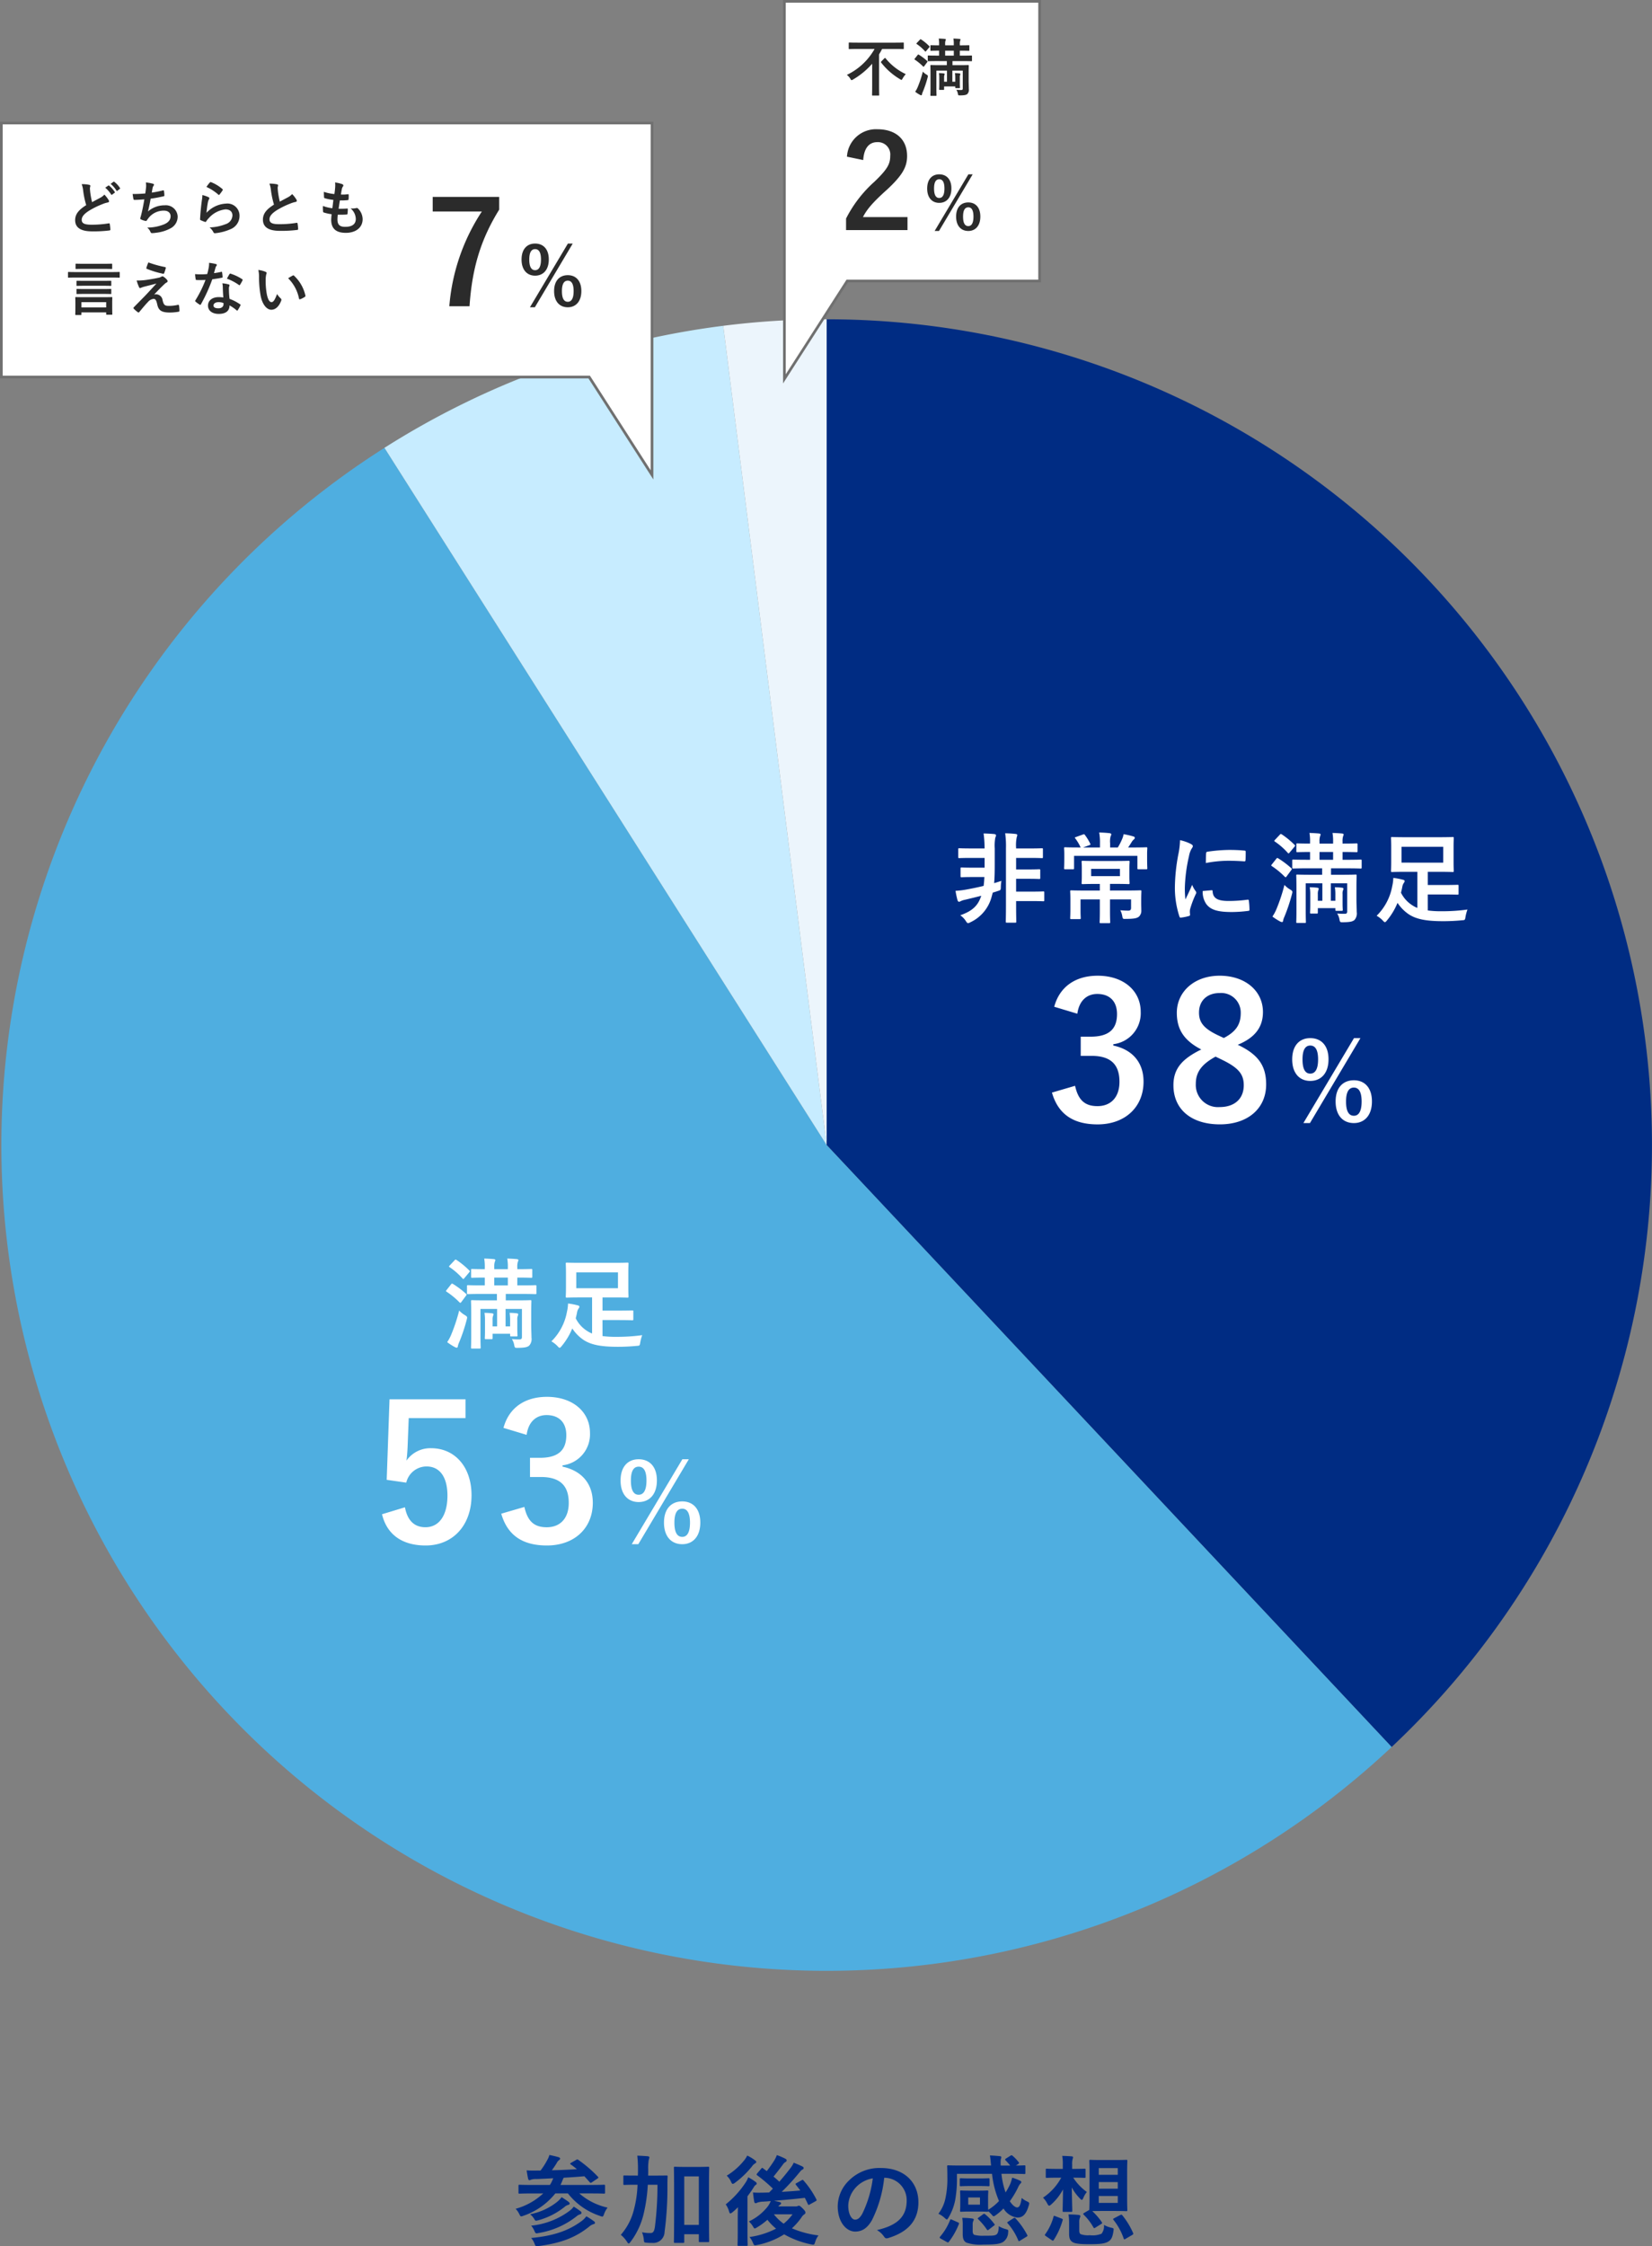
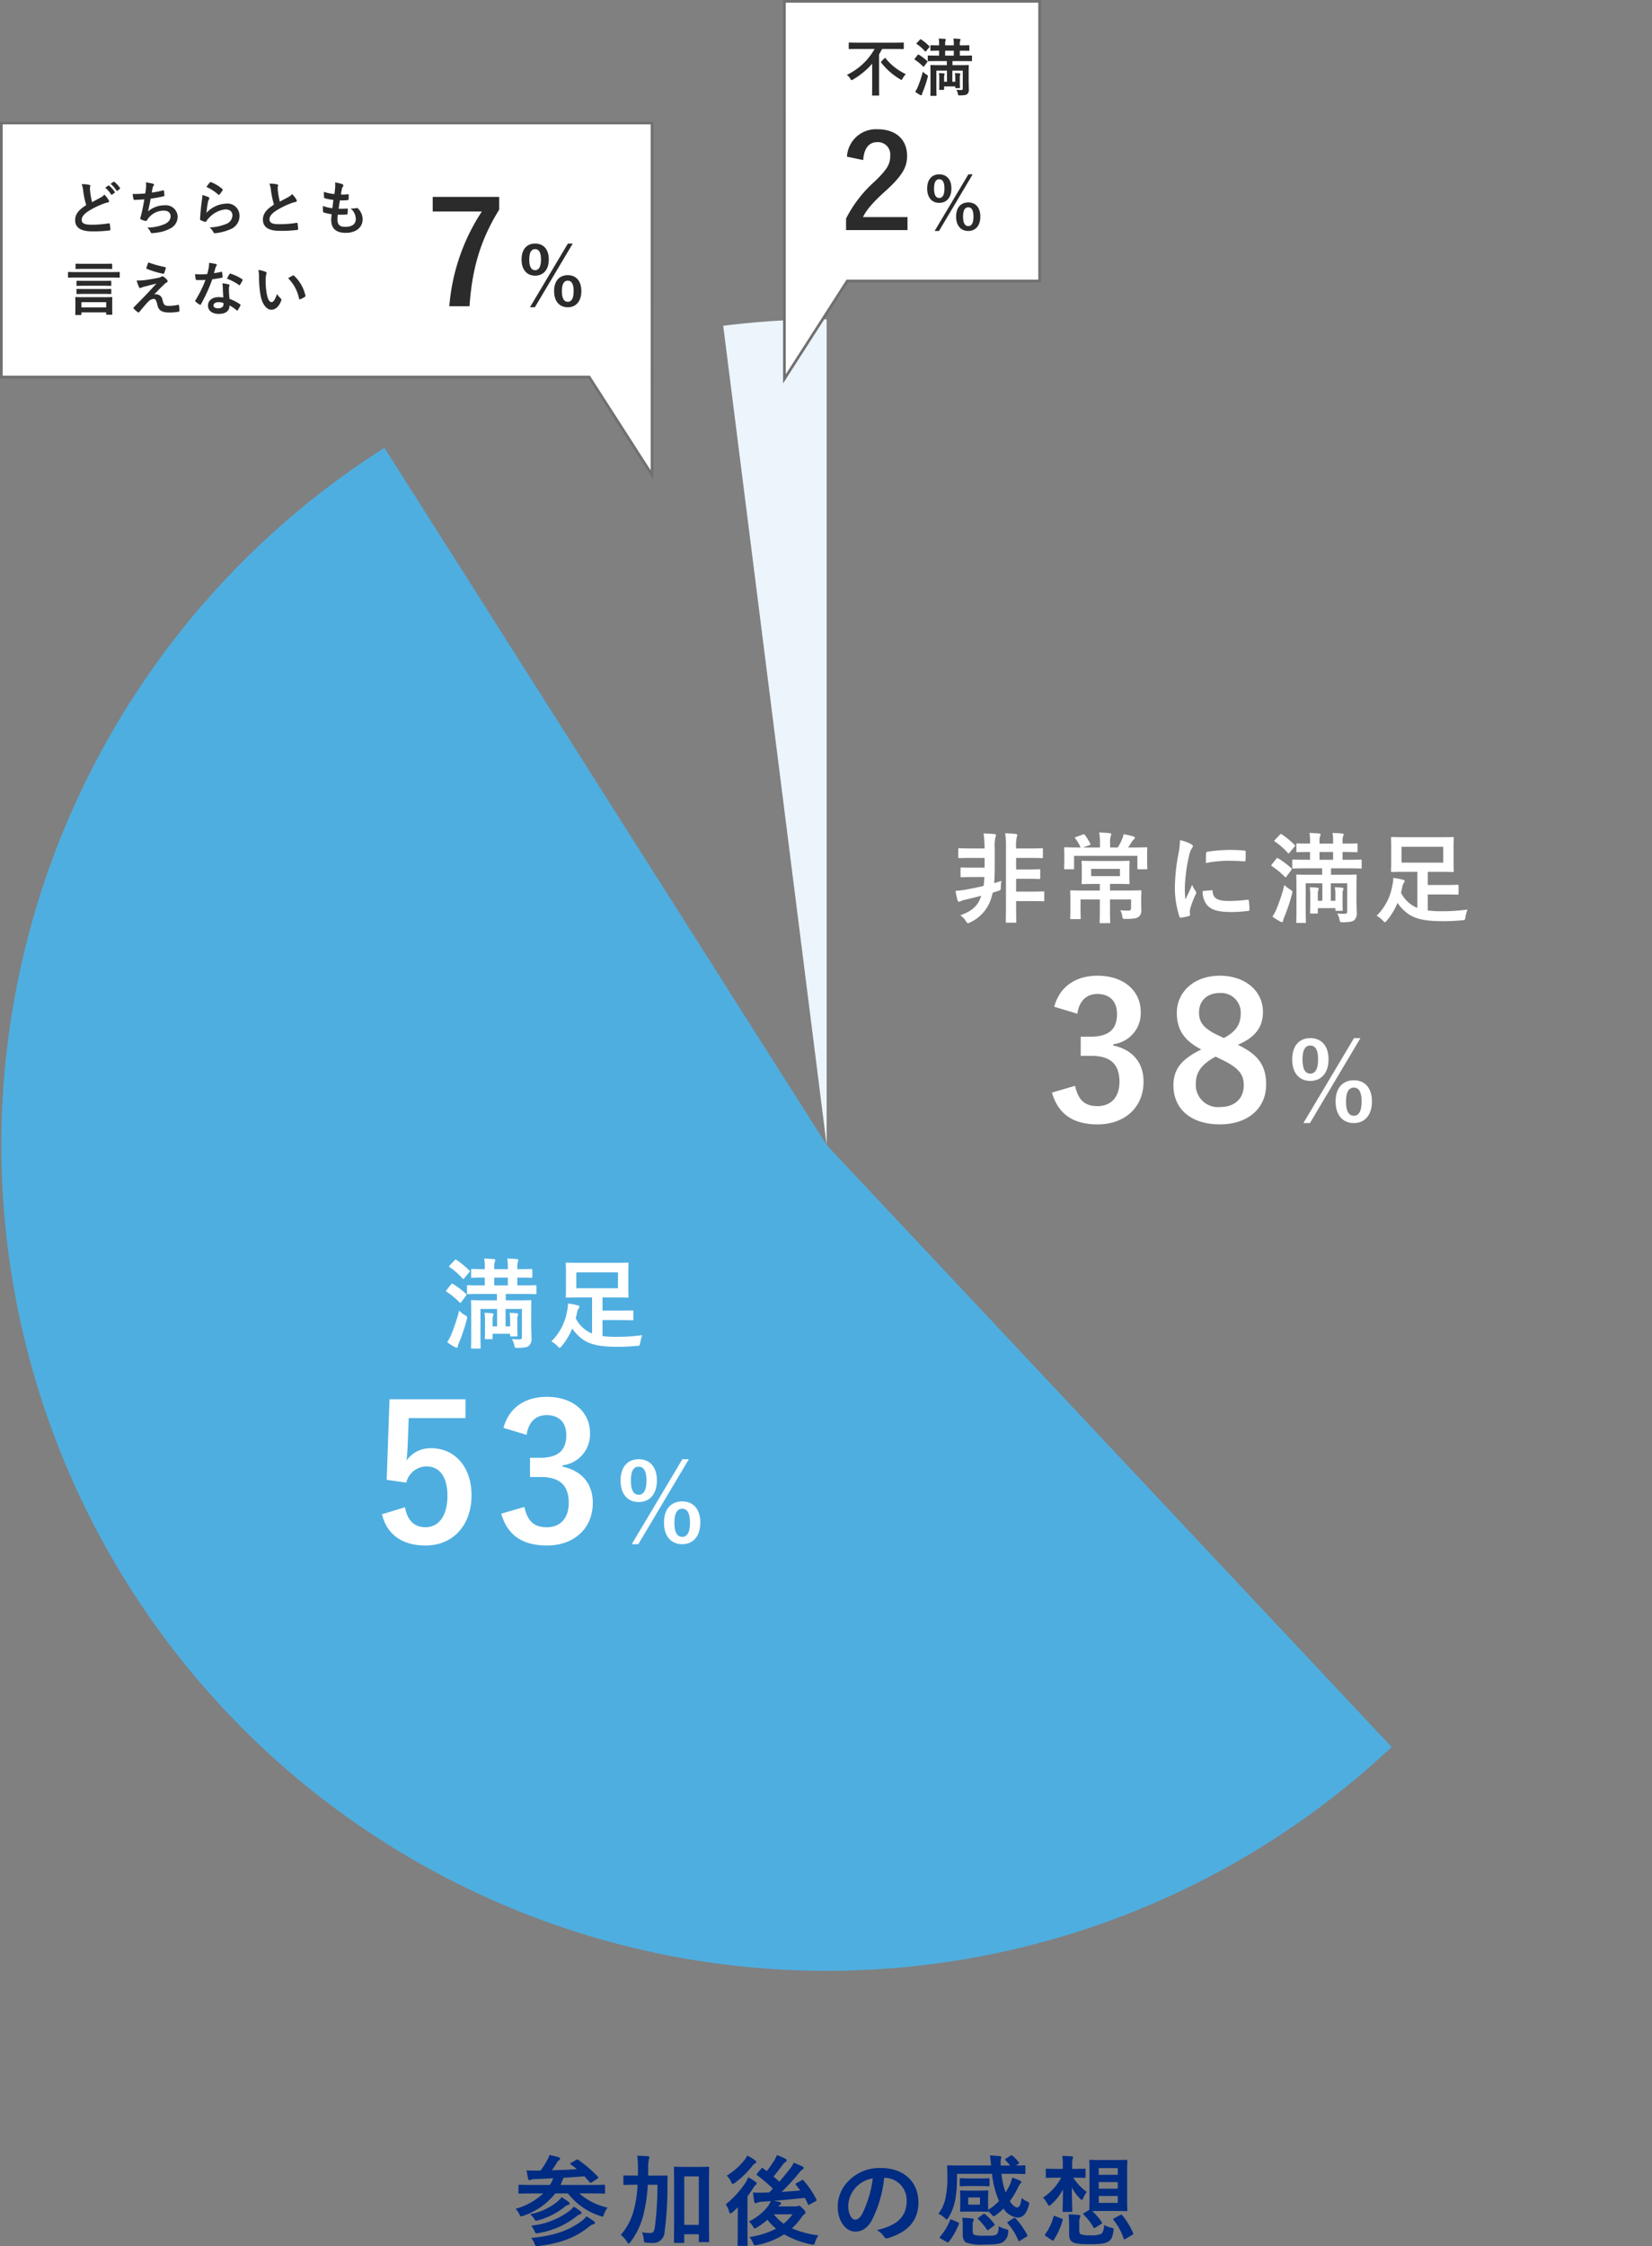
<svg xmlns="http://www.w3.org/2000/svg" width="368.953" height="501.377" viewBox="0 0 368.953 501.377">
  <rect x="0" y="0" width="368.953" height="501.377" fill="#808080" stroke="none" />
  <g transform="translate(-8517.699 -1932.912)">
    <path d="M-62.986-9.988a14.685,14.685,0,0,1-6.16,3.432,4.1,4.1,0,0,1,.814,1.166c.2.374.264.528.44.528a2.312,2.312,0,0,0,.528-.154A15.493,15.493,0,0,0-60.28-9.988h2.816a15.118,15.118,0,0,0,7.15,5.016,2.041,2.041,0,0,0,.528.154c.176,0,.242-.154.4-.572A4.931,4.931,0,0,1-48.6-6.82a14.215,14.215,0,0,1-6.314-3.168h2.706c1.98,0,2.64.044,2.772.044.242,0,.264-.022.264-.242v-1.5c0-.22-.022-.242-.264-.242-.132,0-.792.044-2.772.044h-6.908l.33-.726a6.858,6.858,0,0,1,.374-.88q2.31-.132,4.62-.33c.4.418.792.88,1.21,1.342.088.088.132.132.2.132a.61.61,0,0,0,.286-.132l1.21-.814c.264-.176.286-.242.132-.418a28.986,28.986,0,0,0-4.378-3.762c-.22-.154-.286-.132-.528.022l-1.078.616c-.286.176-.286.242-.088.374.462.33.924.682,1.364,1.056-1.716.11-3.63.2-5.588.242.44-.594.7-.99,1.056-1.562a1.933,1.933,0,0,1,.528-.682c.11-.088.264-.2.264-.352,0-.11-.11-.242-.308-.308-.594-.176-1.342-.352-2.09-.506a4.312,4.312,0,0,1-.44,1.056,16.506,16.506,0,0,1-1.54,2.42h-.792a21.305,21.305,0,0,1-2.31-.044c.088.638.2,1.276.33,1.87.066.176.132.33.264.33a.73.73,0,0,0,.352-.11A3.6,3.6,0,0,1-64.46-13.2c1.276-.044,2.508-.11,3.718-.176-.066.2-.176.4-.286.66a6.2,6.2,0,0,1-.462.836h-4c-1.98,0-2.64-.044-2.772-.044-.22,0-.242.022-.242.242v1.5c0,.22.022.242.242.242.132,0,.792-.044,2.772-.044ZM-65.67-.044a4.138,4.138,0,0,1,.748,1.276c.242.594.264.594.9.528,4.884-.638,8.228-1.848,11.352-4.378a2.573,2.573,0,0,1,.9-.506c.242-.044.352-.176.352-.286,0-.132-.066-.242-.242-.374a16.042,16.042,0,0,0-1.694-1.1,4.553,4.553,0,0,1-1.078,1.078C-57.42-1.606-60.786-.506-65.67-.044Zm0-2.75a4.239,4.239,0,0,1,.726,1.188c.242.55.286.594.9.462a18.5,18.5,0,0,0,8.514-3.74,2.088,2.088,0,0,1,.792-.44.366.366,0,0,0,.308-.33.428.428,0,0,0-.22-.352A15.116,15.116,0,0,0-56.166-7.04a4.539,4.539,0,0,1-.858.88A17.177,17.177,0,0,1-65.67-2.794Zm-.242-2.552a4.215,4.215,0,0,1,.9,1.012c.286.484.286.506.88.352a16.316,16.316,0,0,0,5.918-2.992,1.878,1.878,0,0,1,.77-.44c.176-.044.374-.154.374-.286s-.066-.242-.242-.4c-.308-.242-.99-.7-1.562-1.056a5.494,5.494,0,0,1-.924.99A13.782,13.782,0,0,1-65.912-5.346Zm39.952-5.61c0-3.41.044-4.62.044-4.752,0-.22-.022-.242-.242-.242-.132,0-.682.044-2.288.044H-31.24c-1.606,0-2.156-.044-2.288-.044-.242,0-.264.022-.264.242,0,.154.044,1.364.044,5.39v4c0,5.808-.044,6.974-.044,7.106,0,.242.022.264.264.264h1.782c.242,0,.264-.022.264-.264V-.88h3.256v1.5c0,.242.022.264.22.264h1.848c.22,0,.242-.022.242-.264,0-.132-.044-1.276-.044-7.018Zm-2.266-2.838V-2.97h-3.256V-13.794Zm-9.24,1.87a73.687,73.687,0,0,1-.572,9.416c-.176,1.122-.44,1.364-1.056,1.364A9.132,9.132,0,0,1-40.92-1.32a5.972,5.972,0,0,1,.4,1.584c.066.7.066.7.638.748a10.922,10.922,0,0,0,1.21.044,2.523,2.523,0,0,0,2.794-2.464,73.468,73.468,0,0,0,.638-10.252c0-.7,0-1.342.044-2.09,0-.22-.044-.242-.264-.242-.132,0-.77.022-2.662.022h-1.43c.022-.418.022-.836.022-1.276a11.591,11.591,0,0,1,.11-2.178,5,5,0,0,0,.154-.616c0-.11-.11-.2-.33-.242q-1.188-.1-2.376-.132a25.582,25.582,0,0,1,.154,3.1c0,.484,0,.924-.022,1.342H-42.2c-1.87,0-2.508-.022-2.64-.022-.22,0-.242,0-.242.22v1.65c0,.22.022.242.242.242.132,0,.77-.044,2.64-.044h.286a25.013,25.013,0,0,1-.814,5.566A13.358,13.358,0,0,1-45.65-.748,6.54,6.54,0,0,1-44.264.814c.176.264.264.374.374.374s.22-.132.418-.374a16.757,16.757,0,0,0,2.948-6.358,35.882,35.882,0,0,0,.9-6.38ZM-6.4-12.3c-.242.132-.286.22-.132.4.33.418.66.836.968,1.254-1.364.132-2.75.22-4.158.308a49.348,49.348,0,0,0,3.85-4.2c.4-.484.572-.682.77-.77a.392.392,0,0,0,.286-.352c0-.154-.088-.242-.33-.374-.506-.242-1.166-.528-1.892-.814a5.255,5.255,0,0,1-.748,1.232c-.748.99-1.562,1.98-2.464,3.014a16.6,16.6,0,0,0-1.3-1.144c.7-.836,1.364-1.716,2.046-2.618a1.851,1.851,0,0,1,.638-.638.456.456,0,0,0,.264-.352c0-.154-.088-.264-.286-.374a13.9,13.9,0,0,0-1.914-.814,6.636,6.636,0,0,1-.572,1.188c-.616.968-1.166,1.716-1.672,2.376-.286-.2-.572-.4-.836-.616-.176-.132-.22-.154-.4.066l-.88,1.034c-.11.132-.154.2-.154.264a.266.266,0,0,0,.132.2,35.8,35.8,0,0,1,3.5,2.97l-.836.858c-.638.022-1.254.044-1.87.044a15.539,15.539,0,0,1-1.738-.044c.066.682.154,1.364.264,2,.044.22.132.4.33.4a1.221,1.221,0,0,0,.418-.154,4.581,4.581,0,0,1,1.188-.2c.528-.022,1.122-.066,1.76-.132a4.98,4.98,0,0,1-.7,1.254,11.632,11.632,0,0,1-4.18,3.3,5.1,5.1,0,0,1,.88,1.056c.2.352.286.506.44.506.11,0,.242-.088.506-.242a14.49,14.49,0,0,0,2.31-1.694,12.709,12.709,0,0,0,1.936,1.98,18.5,18.5,0,0,1-5.94,1.87,4.7,4.7,0,0,1,.77,1.276c.264.638.286.638.946.506A17.628,17.628,0,0,0-9.174-.858,20.472,20.472,0,0,0-3.146,1.386c.682.132.682.132.9-.528A4.643,4.643,0,0,1-1.5-.616,21.659,21.659,0,0,1-7.436-2.2,14.843,14.843,0,0,0-5.324-4.6a2.172,2.172,0,0,1,.66-.726.422.422,0,0,0,.242-.4c0-.2-.088-.374-.572-.88-.55-.528-.7-.638-.88-.638a.716.716,0,0,0-.308.088,1.206,1.206,0,0,1-.462.066h-3.828a1.293,1.293,0,0,1,.352-.352q.264-.132.264-.33c0-.154-.132-.242-.374-.308-.374-.088-.748-.176-1.21-.264,2.156-.176,4.686-.4,6.886-.66.242.462.462.924.682,1.386.11.242.154.242.418.088l1.32-.726c.22-.132.264-.2.154-.418a20.007,20.007,0,0,0-2.882-4.224c-.132-.154-.176-.176-.418-.022Zm-.9,6.974a11.151,11.151,0,0,1-1.98,2.09,9.823,9.823,0,0,1-2.178-2.09ZM-19.536-1.232c0,1.76-.044,2.574-.044,2.706,0,.22.022.242.22.242h1.8c.22,0,.242-.022.242-.242,0-.11-.044-.946-.044-2.706V-9.35c.506-.66.99-1.364,1.43-2.068a1.64,1.64,0,0,1,.484-.528.257.257,0,0,0,.154-.242c0-.154-.088-.242-.286-.4A12.842,12.842,0,0,0-17.2-13.6a4.794,4.794,0,0,1-.572,1.166A21.111,21.111,0,0,1-22.22-7.546a5.064,5.064,0,0,1,.748,1.584c.088.308.176.44.286.44s.264-.11.506-.286c.4-.33.792-.7,1.188-1.1-.022.814-.044,1.76-.044,2.442Zm2.112-17.2a5,5,0,0,1-.638,1.012A15.014,15.014,0,0,1-22-13.948a4.047,4.047,0,0,1,.946,1.3c.154.374.264.528.418.528a1.086,1.086,0,0,0,.506-.264,20.038,20.038,0,0,0,3.784-3.652,2.089,2.089,0,0,1,.594-.594c.22-.132.352-.22.352-.374s-.11-.264-.308-.4A8.472,8.472,0,0,0-17.424-18.436Zm30.69,4.95a5,5,0,0,1,4.928,5.1c0,4.158-2.926,5.7-6.644,6.578A4.666,4.666,0,0,1,13.09-.418c.286.44.484.528.946.4C18.5-1.364,20.812-3.938,20.812-8.03c0-4.378-3.1-7.634-8.382-7.634a9.627,9.627,0,0,0-7.15,2.816,8.106,8.106,0,0,0-2.486,5.72c0,3.586,1.958,5.654,3.894,5.654,1.65,0,2.794-.88,3.74-2.53a27.547,27.547,0,0,0,2.75-9.482Zm-2.64.132A25.136,25.136,0,0,1,8.294-5.478C7.7-4.422,7.216-4.136,6.644-4.136c-.682,0-1.5-1.122-1.5-3.146a6.335,6.335,0,0,1,1.716-4.07A6.626,6.626,0,0,1,10.626-13.354ZM40.37-17.776c-.132.066-.176.154-.176.22a.233.233,0,0,0,.11.2,15.213,15.213,0,0,1,1.012,1.144H39.2a6.8,6.8,0,0,1,.022-1.452,1.046,1.046,0,0,0,.11-.4c0-.132-.11-.22-.33-.242-.638-.066-1.452-.132-2.222-.154.132.638.176,1.452.264,2.244H30.47c-2.112,0-2.838-.044-2.97-.044-.242,0-.264.022-.264.22,0,.132.044.858.044,2.4a20.272,20.272,0,0,1-.418,4.686,8.484,8.484,0,0,1-1.584,3.5,5.441,5.441,0,0,1,1.408.946c.242.22.374.33.462.33.132,0,.22-.132.4-.44a12.12,12.12,0,0,0,1.474-3.85,26.442,26.442,0,0,0,.4-4.422v-1.474h7.832a21,21,0,0,0,1.562,6.072,11.349,11.349,0,0,1-2.42,1.958c0-.2-.022-.55-.022-1.21V-9c0-.924.044-1.276.044-1.408,0-.22-.022-.242-.242-.242-.154,0-.572.044-1.87.044H32.23c-1.3,0-1.716-.044-1.87-.044-.22,0-.242.022-.242.242,0,.154.044.484.044,1.408v1.452c0,.924-.044,1.254-.044,1.408,0,.22.022.242.242.242.154,0,.572-.044,1.87-.044H34.3c1.3,0,1.716.044,1.87.044s.22,0,.242-.11a7.2,7.2,0,0,1,.726.7c.242.286.352.418.484.418.11,0,.264-.11.528-.286A13.424,13.424,0,0,0,39.82-6.622a4.208,4.208,0,0,0,3.1,2.024c1.254,0,1.98-.814,2.53-2.662a1.992,1.992,0,0,0,.11-.484c0-.22-.154-.308-.572-.506a4.519,4.519,0,0,1-1.1-.726c-.264,1.5-.484,2.112-1.034,2.112-.4,0-1.034-.484-1.628-1.386a19.388,19.388,0,0,0,1.936-3.278,2.7,2.7,0,0,1,.44-.66c.11-.11.2-.2.2-.33a.419.419,0,0,0-.264-.308,12.609,12.609,0,0,0-1.782-.682,10.211,10.211,0,0,1-.418,1.364,14.2,14.2,0,0,1-1.056,1.936,18.278,18.278,0,0,1-.924-4.158h2.156c2.09,0,2.816.044,2.948.044.22,0,.242-.022.242-.242v-1.474c0-.2-.022-.22-.242-.22-.11,0-.594.044-1.87.044l.506-.33c.2-.154.264-.22.11-.418a9.6,9.6,0,0,0-1.364-1.43c-.154-.132-.242-.154-.462-.022ZM34.562-7.48H31.944V-9.086h2.618ZM32.934-3.036a1.838,1.838,0,0,1,.132-.792.706.706,0,0,0,.11-.374q0-.132-.4-.2A17.039,17.039,0,0,0,30.6-4.532a8.659,8.659,0,0,1,.11,1.672V-.924c0,1.166.308,1.628.814,1.914a9.745,9.745,0,0,0,3.806.44c2.288,0,3.5-.088,4.312-.528a2.627,2.627,0,0,0,1.21-2.156c.066-.594.066-.594-.506-.77a5.537,5.537,0,0,1-1.584-.66c-.022,1.056-.2,1.694-.572,1.892-.462.264-1.078.242-2.684.242a7.128,7.128,0,0,1-2.222-.2c-.264-.154-.352-.44-.352-.88Zm-.682-10.3c-1.3,0-1.826-.044-1.958-.044-.22,0-.242.022-.242.264v1.276c0,.22.022.242.242.242.132,0,.66-.044,1.958-.044H34.5c1.32,0,1.848.044,1.98.044.2,0,.22-.022.22-.242v-1.276c0-.242-.022-.264-.22-.264-.132,0-.66.044-1.98.044ZM40.876-3.7c-.264.154-.286.22-.11.4A13.476,13.476,0,0,1,43.12.506c.088.22.154.2.44.022l1.364-.836c.286-.176.286-.22.176-.44a17.317,17.317,0,0,0-2.6-3.674c-.088-.088-.132-.132-.2-.132a.735.735,0,0,0-.264.11ZM27.17.858c.242.132.308.132.44-.044a16.307,16.307,0,0,0,2.244-3.96c.066-.22.044-.264-.242-.4l-1.3-.572c-.308-.132-.352-.132-.44.11A12.713,12.713,0,0,1,25.652-.33c-.132.176-.132.264.132.418ZM34.276-4.62c-.264.2-.264.22-.088.4A14.863,14.863,0,0,1,36.1-1.936c.066.11.11.154.176.154a.516.516,0,0,0,.286-.154l1.144-.88c.22-.154.2-.2.066-.352a12.131,12.131,0,0,0-2.068-2.178c-.176-.132-.242-.132-.462.022Zm27.39-12.826c-1.738,0-2.288-.044-2.42-.044-.242,0-.264.022-.264.242,0,.154.044.9.044,2.574v5.808c0,1.606-.044,2.376-.044,2.552l-1.166.682c-.22.132-.242.22-.11.374a12.23,12.23,0,0,1,2.2,2.86c.066.11.11.154.176.154a.61.61,0,0,0,.286-.132l1.276-.792c.242-.154.242-.22.132-.4A14.463,14.463,0,0,0,59.642-6.05c.352,0,.946-.022,2.024-.022H64.79c1.716,0,2.288.044,2.442.044.22,0,.242-.022.242-.264,0-.132-.044-.9-.044-2.574v-5.808c0-1.672.044-2.442.044-2.574,0-.22-.022-.242-.242-.242-.154,0-.726.044-2.442.044Zm3.674,9.57H61.094v-1.54H65.34Zm-4.246-7.766H65.34v1.5H61.094Zm0,4.6v-1.474H65.34v1.474Zm-8.03-4.422H51.986c-1.782,0-2.354-.044-2.486-.044-.22,0-.242.022-.242.242v1.562c0,.22.022.242.242.242.132,0,.7-.044,2.486-.044h.726a12.5,12.5,0,0,1-4.07,4.466,5.075,5.075,0,0,1,.946,1.3c.176.33.286.484.44.484.11,0,.242-.088.44-.264a12.029,12.029,0,0,0,2.64-3.366c-.022,2.574-.088,4.356-.088,4.752,0,.242.022.264.242.264h1.672c.22,0,.242-.022.242-.264,0-.418-.066-2.42-.11-5.192a10.816,10.816,0,0,0,1.8,2.442c.2.22.33.33.44.33.132,0,.22-.154.352-.462a5.468,5.468,0,0,1,.77-1.3,11.733,11.733,0,0,1-3.036-3.19h.044c1.76,0,2.31.044,2.442.044.242,0,.264-.022.264-.242v-1.562c0-.22-.022-.242-.264-.242-.132,0-.682.044-2.442.044h-.286v-.968a4.176,4.176,0,0,1,.11-1.254,1.369,1.369,0,0,0,.088-.352c0-.132-.088-.2-.286-.22-.726-.066-1.364-.088-2.134-.11a9.481,9.481,0,0,1,.132,1.958ZM56.738-3.608a2.479,2.479,0,0,1,.154-.99.754.754,0,0,0,.088-.352c0-.11-.11-.2-.4-.242-.638-.066-1.518-.11-2.244-.11a12.3,12.3,0,0,1,.132,1.826v2.464c0,1.122.264,1.54.748,1.87.528.352,1.65.484,3.674.484,2.31,0,3.454-.088,4.268-.55.66-.374,1.012-.924,1.21-2.354.088-.594.11-.66-.462-.77a5.612,5.612,0,0,1-1.65-.638,2.743,2.743,0,0,1-.55,1.98,5.407,5.407,0,0,1-2.618.33A4.818,4.818,0,0,1,57.046-.9c-.22-.132-.308-.418-.308-.858Zm7.81-.858c-.286.154-.308.2-.154.4A13.831,13.831,0,0,1,66.66.066c.044.132.088.2.154.2A.61.61,0,0,0,67.1.132l1.474-.858c.242-.154.264-.22.2-.4a17.092,17.092,0,0,0-2.4-3.96c-.132-.176-.2-.2-.462-.088ZM50.6.44a.421.421,0,0,0,.264.11c.066,0,.11-.044.176-.154a15.976,15.976,0,0,0,1.98-4.378c.066-.242.044-.286-.242-.4l-1.386-.528c-.286-.11-.33-.132-.4.11A12.04,12.04,0,0,1,49.148-.9c-.132.154-.154.242.132.44Z" transform="translate(8702 2432.5)" fill="#002c83" />
    <g transform="translate(8435 -6982.5)">
      <g transform="translate(-3.376 11)">
        <g transform="translate(86.376 8975.68)">
-           <path d="M0-280.5A184.321,184.321,0,0,1,171.377-164.032a184.321,184.321,0,0,1-45.2,202.217L0-96.179Z" transform="translate(184.324 280.5)" fill="#002c83" />
          <path d="M30,53.158a184.321,184.321,0,0,1-190.426,38.4A184.321,184.321,0,0,1-279.492-61.94a184.321,184.321,0,0,1,84.547-174.894L-96.181-81.206Z" transform="translate(280.505 265.528)" fill="#4faee0" />
-           <path d="M-150.3-251.048a184.321,184.321,0,0,1,75.663-27.24l23.1,182.868Z" transform="translate(235.86 279.742)" fill="#c7ecff" />
          <path d="M-35.156-279.047a184.317,184.317,0,0,1,23.1-1.453V-96.179Z" transform="translate(196.379 280.5)" fill="#ecf5fc" />
        </g>
        <path d="M-16.53-31.962H-33.5l-.63,17.976,4.368.63a4.656,4.656,0,0,1,4.536-3.612c2.94,0,4.662,2.352,4.662,6.51,0,4.452-1.89,7.056-4.914,7.056-2.352,0-3.99-1.344-4.578-4.452L-35.178-6.3c1.134,4.7,4.7,6.972,9.744,6.972,6.048,0,10.248-4.452,10.248-11.214,0-6.342-3.738-10.5-9.03-10.5a6.5,6.5,0,0,0-5.5,2.772c.126-.924.21-2.058.252-3.024l.252-6.468H-16.53Zm13.65,7.938c.42-3.024,2.226-4.41,4.452-4.41,2.688,0,4.41,1.554,4.41,4.494,0,3.234-1.68,5.04-5.88,5.04H-2.124v4.284H.312c4.494,0,6.216,2.142,6.216,5.8,0,3.4-1.89,5.418-4.914,5.418-2.772,0-4.284-1.3-5-4.536L-8.55-6.426C-7.122-1.47-3.636.672,1.656.672,7.788.672,11.9-3.192,11.9-8.862c0-4.242-2.436-7.14-6.762-8.064v-.294a6.967,6.967,0,0,0,6.132-7.224c0-4.662-3.78-8.064-9.618-8.064-4.872,0-8.484,2.394-9.7,6.93Zm25.014,5.448c-2.4,0-4.032,1.656-4.032,4.752,0,3.072,1.632,4.8,4.032,4.8,2.424,0,4.08-1.728,4.08-4.824S24.558-18.576,22.134-18.576Zm0,1.656c1.176,0,1.752,1.032,1.752,3.1,0,2.088-.6,3.168-1.752,3.168s-1.728-1.08-1.728-3.168Q20.406-16.92,22.134-16.92Zm11.208-1.656H31.9L20.6.384h1.464ZM31.878-9.168c-2.448,0-4.08,1.656-4.08,4.728,0,3.1,1.632,4.824,4.08,4.824,2.376,0,4.032-1.728,4.032-4.824S34.254-9.168,31.878-9.168Zm0,1.632c1.152,0,1.728,1.056,1.728,3.12,0,2.088-.6,3.168-1.728,3.168-1.176,0-1.752-1.08-1.752-3.168C30.126-6.48,30.7-7.536,31.878-7.536Z" transform="translate(206.57 9248.711)" fill="#fff" />
        <path d="M-29.886-24.024c.42-3.024,2.226-4.41,4.452-4.41,2.688,0,4.41,1.554,4.41,4.494,0,3.234-1.68,5.04-5.88,5.04H-29.13v4.284h2.436c4.494,0,6.216,2.142,6.216,5.8,0,3.4-1.89,5.418-4.914,5.418-2.772,0-4.284-1.3-5-4.536l-5.166,1.512c1.428,4.956,4.914,7.1,10.206,7.1C-19.218.672-15.1-3.192-15.1-8.862c0-4.242-2.436-7.14-6.762-8.064v-.294a6.967,6.967,0,0,0,6.132-7.224c0-4.662-3.78-8.064-9.618-8.064-4.872,0-8.484,2.394-9.7,6.93ZM5.94-17.094c3.78-1.554,5.628-3.864,5.628-7.308,0-4.746-3.99-8.106-9.66-8.106-5.754,0-9.576,3.654-9.576,8.274,0,3.57,1.47,6.132,5.46,8.19-4.284,2.1-6.216,4.284-6.216,7.98C-8.424-2.646-4.392.672,1.95.672c6.258,0,10.332-3.57,10.332-8.9C12.282-12.39,10.56-14.91,5.94-17.094ZM1.656-19.152c-3.318-1.554-4.368-2.94-4.368-5.124,0-2.73,1.89-4.368,4.62-4.368a4.368,4.368,0,0,1,4.7,4.452c0,2.478-.966,4.116-3.78,5.586ZM2.2-13.86c3.864,1.848,5.082,3.276,5.082,5.8,0,3.024-2.058,4.872-5.376,4.872A4.951,4.951,0,0,1-3.426-8.4c0-2.688,1.428-4.41,4.41-6.048Zm19.932-4.716c-2.4,0-4.032,1.656-4.032,4.752,0,3.072,1.632,4.8,4.032,4.8,2.424,0,4.08-1.728,4.08-4.824S24.558-18.576,22.134-18.576Zm0,1.656c1.176,0,1.752,1.032,1.752,3.1,0,2.088-.6,3.168-1.752,3.168s-1.728-1.08-1.728-3.168Q20.406-16.92,22.134-16.92Zm11.208-1.656H31.9L20.6.384h1.464ZM31.878-9.168c-2.448,0-4.08,1.656-4.08,4.728,0,3.1,1.632,4.824,4.08,4.824,2.376,0,4.032-1.728,4.032-4.824S34.254-9.168,31.878-9.168Zm0,1.632c1.152,0,1.728,1.056,1.728,3.12,0,2.088-.6,3.168-1.728,3.168-1.176,0-1.752-1.08-1.752-3.168C30.126-6.48,30.7-7.536,31.878-7.536Z" transform="translate(356.57 9154.711)" fill="#fff" />
        <path d="M-10.516-10.472v1.43H-13c-2.134,0-2.9-.044-3.058-.044-.22,0-.242.022-.242.242,0,.154.044.858.044,2.706V-.946c0,1.606-.044,2.288-.044,2.42,0,.22.022.242.242.242h1.672c.22,0,.242-.022.242-.242,0-.11-.044-.858-.044-2.42V-7.128h3.718v3.894h-1.012v-1.5a2.248,2.248,0,0,1,.11-.858,1.057,1.057,0,0,0,.088-.33c0-.088-.088-.2-.264-.22a14.437,14.437,0,0,0-1.738-.11,10,10,0,0,1,.11,1.672v2.332c0,1.078-.044,1.5-.044,1.628,0,.22.022.242.264.242h1.21c.242,0,.264-.022.264-.242v-.968h3.916v.33c0,.242.022.264.242.264H-6.16c.22,0,.242-.022.242-.264,0-.132-.044-.462-.044-1.474v-2a2,2,0,0,1,.132-.924.586.586,0,0,0,.066-.264c0-.11-.11-.2-.242-.22a12.532,12.532,0,0,0-1.672-.11,10.167,10.167,0,0,1,.11,1.672v1.342H-8.58V-7.128h3.652V-.9c0,.418-.11.572-.55.572-.462,0-.968,0-1.694-.066A3.473,3.473,0,0,1-6.666.858c.132.726.154.7.814.7,1.5-.022,2.112-.132,2.552-.506A2.2,2.2,0,0,0-2.794-.726c0-.682-.066-1.87-.066-2.86V-5.962c0-1.892.044-2.75.044-2.882,0-.22-.022-.242-.242-.242-.154,0-.9.044-3.036.044H-8.536v-1.43h3.564c2.156,0,2.9.044,3.014.044.242,0,.264-.022.264-.242v-1.518c0-.22-.022-.242-.264-.242-.11,0-.858.044-3.014.044h-.99v-1.738h.088c2.134,0,2.882.044,3.014.044.22,0,.242-.022.242-.242v-1.5c0-.2-.022-.22-.242-.22-.132,0-.88.044-3.014.044h-.088v-.418a3.65,3.65,0,0,1,.132-1.254.893.893,0,0,0,.11-.374c0-.088-.11-.176-.308-.2-.594-.066-1.5-.11-2.178-.132a10.73,10.73,0,0,1,.132,2.024v.352H-11.11v-.418a3.65,3.65,0,0,1,.132-1.254.893.893,0,0,0,.11-.374c0-.088-.11-.176-.308-.2-.616-.066-1.518-.11-2.178-.132a10.73,10.73,0,0,1,.132,2.024v.352c-1.98,0-2.684-.044-2.816-.044-.22,0-.242.022-.242.22v1.5c0,.22.022.242.242.242.132,0,.836-.044,2.816-.044v1.738h-.7c-2.156,0-2.9-.044-3.036-.044-.22,0-.242.022-.242.242v1.518c0,.22.022.242.242.242.132,0,.88-.044,3.036-.044Zm-.594-1.914v-1.738h3.036v1.738Zm-7.832,5.61a38.68,38.68,0,0,1-1.782,5.39,9.056,9.056,0,0,1-.9,1.672,12.843,12.843,0,0,0,1.76,1.122.9.9,0,0,0,.4.11c.11,0,.2-.11.22-.286a3.593,3.593,0,0,1,.286-.88A38.574,38.574,0,0,0-17.27-4.686c.176-.66.176-.7-.418-1.078A5.117,5.117,0,0,1-18.942-6.776Zm-2.794-4.6a.664.664,0,0,0-.154.242c0,.066.066.11.154.176A17.443,17.443,0,0,1-18.876-8.6c.088.066.132.11.2.11s.132-.066.242-.22l1.012-1.364c.088-.132.132-.2.132-.264,0-.044-.044-.11-.132-.176a19.2,19.2,0,0,0-2.926-2.2c-.2-.11-.242-.11-.418.11Zm.7-5.478c-.11.11-.176.2-.176.242,0,.066.066.11.154.176a15.192,15.192,0,0,1,2.86,2.508c.176.176.2.176.44-.11l1.034-1.232c.22-.264.2-.286.044-.44a18.287,18.287,0,0,0-2.86-2.354c-.22-.11-.242-.132-.462.11Zm34.1,12.21h3.344c2.442,0,3.168.044,3.3.044.22,0,.242-.022.242-.242V-6.556c0-.22-.022-.242-.242-.242-.132,0-.858.044-3.3.044H13.068V-9.7h2.508c2.134,0,2.9.044,3.036.044.242,0,.264-.022.264-.264,0-.132-.044-.7-.044-2.024V-15.18c0-1.32.044-1.892.044-2.024,0-.242-.022-.264-.264-.264-.132,0-.9.044-3.036.044H8.14c-2.134,0-2.882-.044-3.036-.044-.22,0-.242.022-.242.264,0,.132.044.7.044,2.024v3.234c0,1.32-.044,1.892-.044,2.024,0,.242.022.264.242.264.154,0,.9-.044,3.036-.044h2.6V-1.65a4.834,4.834,0,0,1-1.012-.506,6.988,6.988,0,0,1-2.64-2.882c.11-.418.2-.836.286-1.254a2.2,2.2,0,0,1,.374-.968A.552.552,0,0,0,7.9-7.634c0-.154-.132-.242-.418-.308a15.615,15.615,0,0,0-2.112-.4A9.266,9.266,0,0,1,5.126-6.49,12.315,12.315,0,0,1,1.65.11,5.854,5.854,0,0,1,3.014,1.166c.242.264.352.374.484.374s.264-.154.484-.418A15,15,0,0,0,6.314-2.772,9.22,9.22,0,0,0,8.822-.22c1.628,1.078,3.85,1.54,7.59,1.54a42.323,42.323,0,0,0,4.268-.2c.7-.044.7-.044.814-.748a9.543,9.543,0,0,1,.44-1.65A41.427,41.427,0,0,1,16.28-.9a22.517,22.517,0,0,1-3.212-.176Zm3.454-7.106H7.216V-15.29h9.306Z" transform="translate(207.57 9203.711)" fill="#fff" />
        <path d="M-48.774-5.06c.374-.11.748-.22,1.122-.352.66-.2.66-.2.682-.946a7.645,7.645,0,0,1,.132-1.32c-.55.176-1.078.352-1.628.506.11-1.276.132-2.64.132-4.114v-3.63a9.964,9.964,0,0,1,.132-2.442,1.04,1.04,0,0,0,.154-.484c0-.132-.088-.242-.4-.286q-1.056-.1-2.376-.132a24.067,24.067,0,0,1,.22,3.344h-3.036c-1.848,0-2.464-.044-2.6-.044-.22,0-.242.022-.242.242V-13c0,.22.022.242.242.242.132,0,.748-.044,2.6-.044H-50.6v2.178h-2.706c-1.716,0-2.266-.044-2.4-.044-.242,0-.264.022-.264.242v1.694c0,.22.022.242.264.242.132,0,.682-.044,2.4-.044h2.662c-.044.792-.088,1.408-.176,1.98-1.452.352-2.882.638-4.246.88a19.644,19.644,0,0,1-2.024.22,19.457,19.457,0,0,0,.44,2.09c.066.2.2.352.33.352a.964.964,0,0,0,.418-.154,4.076,4.076,0,0,1,.99-.308c1.188-.286,2.376-.572,3.564-.88-.7,2.178-1.936,3.388-4.686,4.356A4.418,4.418,0,0,1-54.78,1.3c.22.33.33.462.484.462a1.442,1.442,0,0,0,.528-.2,8.719,8.719,0,0,0,4.73-5.654Zm2.948,2.684c0,2.42-.044,3.652-.044,3.784,0,.22.022.242.242.242h1.87c.22,0,.242-.022.242-.242,0-.132-.044-1.364-.044-3.806v-.77h3.388c1.914,0,2.552.044,2.684.044.2,0,.22-.022.22-.242V-5.082c0-.22-.022-.242-.22-.242-.132,0-.77.044-2.684.044H-43.56V-8.14h2.75c1.694,0,2.244.044,2.4.044.22,0,.242-.022.242-.242V-10.01c0-.242-.022-.264-.242-.264-.154,0-.7.044-2.4.044h-2.75V-12.8h3.146c1.848,0,2.464.044,2.6.044.22,0,.242-.022.242-.242v-1.716c0-.22-.022-.242-.242-.242-.132,0-.748.044-2.6.044H-43.56v-.132a8.728,8.728,0,0,1,.154-2.442,1.082,1.082,0,0,0,.11-.44c0-.088-.132-.2-.352-.22-.726-.088-1.5-.132-2.354-.154a20.362,20.362,0,0,1,.176,3.322Zm23.232-3.146V-7h1.342c1.958,0,2.64.044,2.794.044.22,0,.242-.022.242-.242,0-.132-.044-.506-.044-1.5v-1.716c0-1.012.044-1.364.044-1.5,0-.22-.022-.242-.242-.242-.154,0-.836.044-2.794.044h-4.664c-1.958,0-2.64-.044-2.772-.044-.22,0-.242.022-.242.242,0,.154.044.484.044,1.5V-8.69c0,.99-.044,1.364-.044,1.5,0,.22.022.242.242.242.132,0,.814-.044,2.772-.044h1.056v1.474h-3.322c-2.156,0-2.926-.044-3.058-.044-.22,0-.242.022-.242.242,0,.132.044.616.044,1.848v2.068c0,1.3-.044,1.87-.044,2,0,.242.022.264.242.264h1.87c.22,0,.242-.022.242-.264,0-.132-.044-.682-.044-1.87V-3.542h4.312v2.6c0,1.606-.044,2.332-.044,2.464,0,.22.022.242.242.242h1.87c.22,0,.242-.022.242-.242,0-.11-.044-.858-.044-2.464v-2.6h4.708v1.87c0,.484-.2.638-.638.638-.506,0-1.056-.022-1.76-.088A4.522,4.522,0,0,1-19.866.11c.132.726.132.726.814.7,1.958,0,2.508-.176,2.926-.506a1.784,1.784,0,0,0,.528-1.43c0-.462-.022-.968-.022-1.54v-.616c0-1.3.044-1.914.044-2.046,0-.22-.022-.242-.264-.242-.11,0-.88.044-3.036.044Zm2.222-3.212H-26.8v-1.628h6.424Zm-6.842-6.908c.286-.11.308-.154.2-.352a11.734,11.734,0,0,0-1.166-1.914c-.154-.2-.154-.22-.418-.132l-1.584.572c-.176.066-.264.088-.264.154,0,.044.044.088.132.2a10.411,10.411,0,0,1,1.166,1.98h-.55c-2.024,0-2.75-.044-2.9-.044-.22,0-.242.022-.242.242,0,.132.044.528.044,1.3v.682c0,1.936-.044,2.288-.044,2.42,0,.242.022.264.242.264h1.738c.22,0,.242-.022.242-.264v-2.728h14.146v2.75c0,.22.022.242.264.242H-14.5c.22,0,.242-.022.242-.242,0-.132-.044-.506-.044-2.442v-.858c0-.594.044-.99.044-1.122,0-.22-.022-.242-.242-.242-.132,0-.858.044-2.9.044h-1.144c.308-.418.528-.792.858-1.32a2.6,2.6,0,0,1,.4-.462.515.515,0,0,0,.242-.374c0-.154-.132-.242-.33-.308a19.8,19.8,0,0,0-2.178-.506,4.74,4.74,0,0,1-.374,1.188,12.555,12.555,0,0,1-.924,1.782h-1.716v-.946a4.442,4.442,0,0,1,.11-1.54,1.149,1.149,0,0,0,.154-.462c0-.088-.154-.22-.352-.242-.748-.088-1.54-.132-2.354-.154a12.621,12.621,0,0,1,.176,2.442v.9H-28.6Zm20.262-1.122a17.75,17.75,0,0,1-.4,3.278A42,42,0,0,0-8.1-6.27,20.624,20.624,0,0,0-7.084.286c.044.154.132.264.286.242a10.92,10.92,0,0,0,1.8-.352c.2-.044.286-.132.286-.286,0-.176-.044-.352-.044-.616a2.5,2.5,0,0,1,.066-.682A21.508,21.508,0,0,1-3.432-4.73a.609.609,0,0,0,.11-.352.876.876,0,0,0-.154-.33A5.711,5.711,0,0,1-4.246-6.8c-.638,1.54-1.034,2.266-1.5,3.278a21.215,21.215,0,0,1-.132-2.574A35.648,35.648,0,0,1-4.95-13.2a5.2,5.2,0,0,1,.528-1.562c.286-.44.33-.506.33-.66,0-.2-.132-.33-.506-.528A9.736,9.736,0,0,0-6.952-16.764Zm5.06,11.352a4.847,4.847,0,0,0,.77,2.86C-.176-1.254,1.342-.726,4.6-.726A29.538,29.538,0,0,0,8.184-.968c.374-.044.374-.066.374-.33A16.3,16.3,0,0,0,8.426-3.19c-.044-.286-.088-.308-.308-.286a31.536,31.536,0,0,1-4.2.286C1.518-3.19.462-3.74.33-5.258c0-.242-.044-.352-.22-.33Zm.7-6.248a26.9,26.9,0,0,1,4.994-.506c1.122,0,2.266.044,3.586.132.2.022.264-.066.286-.264.044-.616.044-1.21.044-1.87,0-.22-.044-.264-.506-.286-.924-.088-1.936-.132-3.256-.132a35.125,35.125,0,0,0-4.774.4c-.22.044-.286.11-.308.374C-1.166-13.442-1.166-12.892-1.188-11.66Zm25.982,1.188v1.43H22.308c-2.134,0-2.9-.044-3.058-.044-.22,0-.242.022-.242.242,0,.154.044.858.044,2.706V-.946c0,1.606-.044,2.288-.044,2.42,0,.22.022.242.242.242h1.672c.22,0,.242-.022.242-.242,0-.11-.044-.858-.044-2.42V-7.128h3.718v3.894H23.826v-1.5a2.248,2.248,0,0,1,.11-.858,1.057,1.057,0,0,0,.088-.33c0-.088-.088-.2-.264-.22a14.437,14.437,0,0,0-1.738-.11,10,10,0,0,1,.11,1.672v2.332c0,1.078-.044,1.5-.044,1.628,0,.22.022.242.264.242h1.21c.242,0,.264-.022.264-.242v-.968h3.916v.33c0,.242.022.264.242.264H29.15c.22,0,.242-.022.242-.264,0-.132-.044-.462-.044-1.474v-2a2,2,0,0,1,.132-.924.586.586,0,0,0,.066-.264c0-.11-.11-.2-.242-.22a12.532,12.532,0,0,0-1.672-.11,10.167,10.167,0,0,1,.11,1.672v1.342H26.73V-7.128h3.652V-.9c0,.418-.11.572-.55.572-.462,0-.968,0-1.694-.066A3.473,3.473,0,0,1,28.644.858c.132.726.154.7.814.7,1.5-.022,2.112-.132,2.552-.506a2.2,2.2,0,0,0,.506-1.782c0-.682-.066-1.87-.066-2.86V-5.962c0-1.892.044-2.75.044-2.882,0-.22-.022-.242-.242-.242-.154,0-.9.044-3.036.044H26.774v-1.43h3.564c2.156,0,2.9.044,3.014.044.242,0,.264-.022.264-.242v-1.518c0-.22-.022-.242-.264-.242-.11,0-.858.044-3.014.044h-.99v-1.738h.088c2.134,0,2.882.044,3.014.044.22,0,.242-.022.242-.242v-1.5c0-.2-.022-.22-.242-.22-.132,0-.88.044-3.014.044h-.088v-.418a3.65,3.65,0,0,1,.132-1.254.893.893,0,0,0,.11-.374c0-.088-.11-.176-.308-.2-.594-.066-1.5-.11-2.178-.132a10.73,10.73,0,0,1,.132,2.024v.352H24.2v-.418a3.65,3.65,0,0,1,.132-1.254.893.893,0,0,0,.11-.374c0-.088-.11-.176-.308-.2-.616-.066-1.518-.11-2.178-.132a10.73,10.73,0,0,1,.132,2.024v.352c-1.98,0-2.684-.044-2.816-.044-.22,0-.242.022-.242.22v1.5c0,.22.022.242.242.242.132,0,.836-.044,2.816-.044v1.738h-.7c-2.156,0-2.9-.044-3.036-.044-.22,0-.242.022-.242.242v1.518c0,.22.022.242.242.242.132,0,.88-.044,3.036-.044ZM24.2-12.386v-1.738h3.036v1.738Zm-7.832,5.61a38.68,38.68,0,0,1-1.782,5.39,9.056,9.056,0,0,1-.9,1.672,12.843,12.843,0,0,0,1.76,1.122.9.9,0,0,0,.4.11c.11,0,.2-.11.22-.286a3.593,3.593,0,0,1,.286-.88A38.574,38.574,0,0,0,18.04-4.686c.176-.66.176-.7-.418-1.078A5.117,5.117,0,0,1,16.368-6.776Zm-2.794-4.6a.664.664,0,0,0-.154.242c0,.066.066.11.154.176A17.443,17.443,0,0,1,16.434-8.6c.088.066.132.11.2.11s.132-.066.242-.22l1.012-1.364c.088-.132.132-.2.132-.264,0-.044-.044-.11-.132-.176a19.2,19.2,0,0,0-2.926-2.2c-.2-.11-.242-.11-.418.11Zm.7-5.478c-.11.11-.176.2-.176.242,0,.066.066.11.154.176a15.192,15.192,0,0,1,2.86,2.508c.176.176.2.176.44-.11l1.034-1.232c.22-.264.2-.286.044-.44a18.288,18.288,0,0,0-2.86-2.354c-.22-.11-.242-.132-.462.11Zm34.1,12.21h3.344c2.442,0,3.168.044,3.3.044.22,0,.242-.022.242-.242V-6.556c0-.22-.022-.242-.242-.242-.132,0-.858.044-3.3.044H48.378V-9.7h2.508c2.134,0,2.9.044,3.036.044.242,0,.264-.022.264-.264,0-.132-.044-.7-.044-2.024V-15.18c0-1.32.044-1.892.044-2.024,0-.242-.022-.264-.264-.264-.132,0-.9.044-3.036.044H43.45c-2.134,0-2.882-.044-3.036-.044-.22,0-.242.022-.242.264,0,.132.044.7.044,2.024v3.234c0,1.32-.044,1.892-.044,2.024,0,.242.022.264.242.264.154,0,.9-.044,3.036-.044h2.6V-1.65a4.834,4.834,0,0,1-1.012-.506,6.988,6.988,0,0,1-2.64-2.882c.11-.418.2-.836.286-1.254a2.2,2.2,0,0,1,.374-.968.552.552,0,0,0,.154-.374c0-.154-.132-.242-.418-.308a15.615,15.615,0,0,0-2.112-.4,9.266,9.266,0,0,1-.242,1.848A12.315,12.315,0,0,1,36.96.11a5.854,5.854,0,0,1,1.364,1.056c.242.264.352.374.484.374s.264-.154.484-.418a15,15,0,0,0,2.332-3.894A9.22,9.22,0,0,0,44.132-.22c1.628,1.078,3.85,1.54,7.59,1.54a42.323,42.323,0,0,0,4.268-.2c.7-.044.7-.044.814-.748a9.542,9.542,0,0,1,.44-1.65A41.427,41.427,0,0,1,51.59-.9a22.517,22.517,0,0,1-3.212-.176Zm3.454-7.106H42.526V-15.29h9.306Z" transform="translate(356.57 9108.711)" fill="#fff" />
      </g>
      <path d="M-13713.715,5578.7H-13845V5522h145.316v78.544Z" transform="translate(13928 3420.868)" fill="#fff" />
      <path d="M-13699.385,5601.567l-.552-.86-13.942-21.7H-13845.3v-57.3h145.916ZM-13844.7,5578.4h131.15l.088.138,13.479,20.982V5522.3H-13844.7Z" transform="translate(13928 3420.868)" fill="#707070" />
      <path d="M-13845,5584.426h0V5522h57v62.425h-42.965l-14.032,21.842Z" transform="translate(14102.887 3393.711)" fill="#fff" />
      <path d="M-13845.3,5607.29v-22.564l0-.3V5521.7h57.6v63.025h-43.1Zm.6-23.164,0,.3v20.82l13.568-21.12h42.829V5522.3h-56.4Z" transform="translate(14102.887 3393.711)" fill="#707070" />
      <path d="M-1.386-24.352H-16.234v3.264H-5.258A44.936,44.936,0,0,0-12.522.064H-8.01C-7.434-8.544-5.45-14.944-1.386-21.5Zm8.02,10.42c-1.8,0-3.024,1.242-3.024,3.564,0,2.3,1.224,3.6,3.024,3.6,1.818,0,3.06-1.3,3.06-3.618S8.452-13.932,6.634-13.932Zm0,1.242c.882,0,1.314.774,1.314,2.322,0,1.566-.45,2.376-1.314,2.376s-1.3-.81-1.3-2.376Q5.338-12.69,6.634-12.69Zm8.406-1.242H13.96L5.482.288h1.1Zm-1.1,7.056c-1.836,0-3.06,1.242-3.06,3.546,0,2.322,1.224,3.618,3.06,3.618,1.782,0,3.024-1.3,3.024-3.618S15.724-6.876,13.942-6.876Zm0,1.224c.864,0,1.3.792,1.3,2.34,0,1.566-.45,2.376-1.3,2.376-.882,0-1.314-.81-1.314-2.376C12.628-4.86,13.06-5.652,13.942-5.652Z" transform="translate(195.571 8983.711)" fill="#2b2b2b" />
      <path d="M-10.9-15.573c.174-2.639,1.3-4,3.132-4a2.762,2.762,0,0,1,2.9,3.074c0,1.827-.638,2.987-3.538,5.771a28.005,28.005,0,0,0-6.322,8.207V.058H-1.009v-2.9h-9.947c.9-1.8,2.349-3.422,5.394-6.148C-2.168-12.151-1.1-14.007-1.1-16.472c0-3.828-2.639-5.974-6.612-5.974a6.482,6.482,0,0,0-6.815,6.119ZM6.075-12.384c-1.6,0-2.688,1.1-2.688,3.168,0,2.048,1.088,3.2,2.688,3.2,1.616,0,2.72-1.152,2.72-3.216S7.691-12.384,6.075-12.384Zm0,1.1c.784,0,1.168.688,1.168,2.064,0,1.392-.4,2.112-1.168,2.112s-1.152-.72-1.152-2.112Q4.923-11.28,6.075-11.28Zm7.472-1.1h-.96L5.051.256h.976Zm-.976,6.272c-1.632,0-2.72,1.1-2.72,3.152C9.851-.9,10.939.256,12.571.256c1.584,0,2.688-1.152,2.688-3.216S14.155-6.112,12.571-6.112Zm0,1.088c.768,0,1.152.7,1.152,2.08,0,1.392-.4,2.112-1.152,2.112-.784,0-1.168-.72-1.168-2.112C11.4-4.32,11.787-5.024,12.571-5.024Z" transform="translate(286.386 8966.711)" fill="#2b2b2b" />
      <path d="M3.8-10.192a5.817,5.817,0,0,1,.338,1.508A19.729,19.729,0,0,0,4.81-5.512C3.289-4.55,2.34-3.6,2.34-2.158c0,1.69,1.3,2.5,3.757,2.5A27.78,27.78,0,0,0,9.971.143c.156-.013.247-.078.234-.221a11.479,11.479,0,0,0-.13-1.209c-.026-.156-.091-.182-.234-.156a23.121,23.121,0,0,1-3.874.3c-1.625,0-2.158-.338-2.158-1.092,0-.611.4-1.222,1.534-1.963A18.091,18.091,0,0,1,8.4-5.72a6.238,6.238,0,0,1,1.248-.39c.182-.026.26-.13.26-.26a.526.526,0,0,0-.091-.273,6.676,6.676,0,0,0-.949-1.222,3.216,3.216,0,0,1-.9.7c-.728.39-1.2.637-1.846.988a18.279,18.279,0,0,1-.416-2.236c-.026-.3-.065-.611-.065-.871,0-.182.091-.364.091-.546,0-.1-.078-.169-.234-.208A7.524,7.524,0,0,0,3.8-10.192ZM9.061-9.4a6.45,6.45,0,0,1,1.313,1.508.136.136,0,0,0,.221.039l.546-.4a.131.131,0,0,0,.039-.208A5.983,5.983,0,0,0,9.945-9.854c-.078-.065-.13-.078-.195-.026Zm1.2-.858a6.15,6.15,0,0,1,1.3,1.495.133.133,0,0,0,.221.039l.52-.4a.15.15,0,0,0,.039-.234A5.429,5.429,0,0,0,11.1-10.7c-.078-.065-.117-.078-.195-.026ZM18-8.112c-1,.078-1.807.117-2.821.117.052.429.143.975.182,1.131a.222.222,0,0,0,.247.182c.663,0,1.482-.065,2.184-.117-.221,1.3-.4,2.262-.689,3.406-.052.195-.1.39-.169.611a.887.887,0,0,0-.052.26c0,.117.078.169.286.26a3.654,3.654,0,0,0,.975.286c.117.013.156-.039.247-.2.117-.169.247-.325.364-.494a4.323,4.323,0,0,1,3.419-1.612c.988,0,1.482.559,1.482,1.235,0,.819-.481,1.417-1.482,1.833a10.127,10.127,0,0,1-3.731.715,2.481,2.481,0,0,1,.7.923c.1.247.195.312.325.312A6.022,6.022,0,0,0,20.436.65,8.659,8.659,0,0,0,23.751-.39a2.914,2.914,0,0,0,1.482-2.626,2.639,2.639,0,0,0-2.9-2.457A5.623,5.623,0,0,0,18.6-4.095c.234-.91.416-1.781.6-2.86,1.092-.143,1.794-.286,2.912-.533.117-.026.156-.065.156-.208a5.883,5.883,0,0,0-.091-.962c-.026-.169-.091-.182-.273-.13a23.774,23.774,0,0,1-2.444.481c.065-.455.117-.715.182-1.066a1.349,1.349,0,0,1,.221-.481.427.427,0,0,0,.091-.208c0-.1-.091-.182-.26-.234a8.508,8.508,0,0,0-1.56-.273,4.313,4.313,0,0,1,.026,1.261C18.122-9,18.07-8.567,18-8.112ZM31.668-9.568a10.37,10.37,0,0,1,2.626,1.69c.065.065.1.091.156.091s.091-.039.143-.1a8.513,8.513,0,0,0,.663-.91.36.36,0,0,0,.065-.156c0-.052-.026-.091-.091-.143a8.527,8.527,0,0,0-2.548-1.547.217.217,0,0,0-.247.065A7.12,7.12,0,0,0,31.668-9.568Zm-.91,1.807a8.1,8.1,0,0,1-.117,1.17c-.156,1.157-.325,2.691-.4,4.2,0,.182.052.208.182.26a8.937,8.937,0,0,0,.884.351c.169.039.221.039.3-.091a3.557,3.557,0,0,1,.559-.715,5.787,5.787,0,0,1,3.744-1.976c1.118,0,1.56.637,1.56,1.339a2.13,2.13,0,0,1-1.534,1.963,10.787,10.787,0,0,1-3.575.728A3.326,3.326,0,0,1,33.241.572c.117.195.234.208.52.169a11.272,11.272,0,0,0,3.328-.9,3.186,3.186,0,0,0,1.963-2.912A2.707,2.707,0,0,0,36.023-5.85,6.338,6.338,0,0,0,31.681-3.8a21.7,21.7,0,0,1,.312-2.366,2.437,2.437,0,0,1,.26-.689.387.387,0,0,0,.065-.195c0-.1-.065-.182-.208-.247A7.314,7.314,0,0,0,30.758-7.761Zm14.976-2.548A5.817,5.817,0,0,1,46.072-8.8a19.729,19.729,0,0,0,.676,3.172c-1.521.962-2.47,1.911-2.47,3.354,0,1.69,1.3,2.5,3.757,2.5a27.78,27.78,0,0,0,3.874-.2c.156-.013.247-.078.234-.221a11.479,11.479,0,0,0-.13-1.209c-.026-.156-.091-.182-.234-.156a22.7,22.7,0,0,1-3.965.3c-1.495,0-2.067-.325-2.067-1.092,0-.611.4-1.222,1.534-1.963a18.091,18.091,0,0,1,3.055-1.521,6.238,6.238,0,0,1,1.248-.39c.182-.026.26-.13.26-.26a.526.526,0,0,0-.091-.273A6.675,6.675,0,0,0,50.8-7.982a3.216,3.216,0,0,1-.9.7c-.728.39-1.2.637-1.846.988a18.278,18.278,0,0,1-.416-2.236c-.026-.3-.065-.611-.065-.871,0-.182.091-.364.091-.546,0-.1-.078-.169-.234-.208A7.524,7.524,0,0,0,45.734-10.309ZM61-3.38c.663.013,1.339.013,1.989-.039.13,0,.169-.052.182-.208a8.761,8.761,0,0,0,.065-.975c0-.117-.039-.169-.208-.143-.624.039-1.157.052-1.846.039.078-.52.208-1.4.286-1.859a12.817,12.817,0,0,0,1.729-.065c.156-.013.208-.052.208-.195a6.069,6.069,0,0,0,.026-.975c0-.091-.039-.156-.13-.156a7.41,7.41,0,0,1-1.6.078c.065-.481.143-.923.208-1.222a1.274,1.274,0,0,1,.234-.559.38.38,0,0,0,.1-.247c0-.117-.1-.234-.286-.3a7.728,7.728,0,0,0-1.56-.364,6.114,6.114,0,0,1,.013,1.092c-.026.39-.065.741-.169,1.495a10.567,10.567,0,0,1-2.353-.494c0,.468.026.9.039,1.209,0,.117.052.182.208.221a9.091,9.091,0,0,0,1.872.364c-.052.533-.156,1.378-.221,1.859a8.129,8.129,0,0,1-2.106-.507,7.513,7.513,0,0,0,.026,1.209c.013.156.052.221.143.247a10.241,10.241,0,0,0,1.768.39c-.052.585-.091.949-.091,1.222,0,1.9.975,2.938,3.276,2.938,2.236,0,3.744-1.2,3.744-3.042a3.389,3.389,0,0,0-1.1-2.444.3.3,0,0,0-.273-.052,4.147,4.147,0,0,1-1.326.078,3.13,3.13,0,0,1,1.17,2.366c0,1.17-.845,1.755-2.366,1.755-1.209,0-1.729-.468-1.729-1.664A8.009,8.009,0,0,1,61-3.38ZM3.588,19.014c.143,0,.156-.013.156-.143v-.442H9.269v.377c0,.13.013.143.156.143H10.5c.13,0,.143-.013.143-.143,0-.078-.026-.364-.026-1.833v-.858c0-.585.026-.884.026-.949,0-.143-.013-.156-.143-.156-.091,0-.533.026-1.807.026H4.316c-1.261,0-1.716-.026-1.794-.026-.143,0-.156.013-.156.156,0,.065.026.364.026,1.118v.728c0,1.5-.026,1.768-.026,1.859,0,.13.013.143.156.143Zm.156-2.873H9.269v1.183H3.744Zm6.786-5.486c1.144,0,1.547.026,1.625.026.13,0,.143-.013.143-.143V9.55c0-.13-.013-.143-.143-.143-.078,0-.481.026-1.625.026H2.509c-1.144,0-1.547-.026-1.625-.026-.13,0-.143.013-.143.143v.988c0,.13.013.143.143.143.078,0,.481-.026,1.625-.026ZM8.684,8.718c1.261,0,1.7.026,1.781.026.13,0,.143-.013.143-.143V7.717c0-.143-.013-.156-.143-.156-.078,0-.52.026-1.781.026H4.355c-1.261,0-1.7-.026-1.781-.026-.13,0-.143.013-.143.156V8.6c0,.13.013.143.143.143.078,0,.52-.026,1.781-.026ZM8.5,12.488c1.248,0,1.677.026,1.755.026.143,0,.156-.013.156-.143V11.5c0-.117-.013-.13-.156-.13-.078,0-.507.013-1.755.013H4.537c-1.248,0-1.677-.013-1.755-.013-.13,0-.143.013-.143.13v.871c0,.13.013.143.143.143.078,0,.507-.026,1.755-.026Zm0,1.82c1.248,0,1.677.026,1.755.026.143,0,.156-.013.156-.143v-.858c0-.13-.013-.143-.156-.143-.078,0-.507.026-1.755.026H4.537c-1.248,0-1.677-.026-1.755-.026-.13,0-.143.013-.143.143v.858c0,.13.013.143.143.143.078,0,.507-.026,1.755-.026ZM18.694,7.275a11.488,11.488,0,0,0-.442,1.209.173.173,0,0,0,.117.234A20.029,20.029,0,0,0,22,9.81a.187.187,0,0,0,.221-.143A7.881,7.881,0,0,0,22.568,8.6c.039-.182-.013-.26-.143-.286A23.678,23.678,0,0,1,18.694,7.275Zm-2.613,4.043a9.191,9.191,0,0,0,.52,1.456c.065.156.13.221.221.221a.585.585,0,0,0,.273-.078,5.03,5.03,0,0,1,.7-.234c.858-.221,1.729-.429,2.7-.689-1.391,1.5-2.067,2.249-2.574,2.769l-2.457,2.5a.318.318,0,0,0-.1.208.207.207,0,0,0,.065.13,7.1,7.1,0,0,0,.91.793.242.242,0,0,0,.143.052.227.227,0,0,0,.182-.091c.442-.546,1.391-1.69,1.976-2.288a1.85,1.85,0,0,1,1.222-.65c.455,0,.611.364.819,1.248.273,1.287.9,1.794,2.808,1.794a11.358,11.358,0,0,0,1.911-.169c.169-.026.234-.078.234-.208a6.783,6.783,0,0,0-.091-1.144c-.026-.143-.091-.221-.234-.195a8.749,8.749,0,0,1-2.015.234c-.962,0-1.17-.208-1.43-1.274a1.479,1.479,0,0,0-1.417-1.313,1.613,1.613,0,0,0-.468.065c.871-.936,1.4-1.482,2.366-2.392a2,2,0,0,1,.416-.3.35.35,0,0,0,.234-.3.487.487,0,0,0-.143-.3,3.058,3.058,0,0,0-.767-.689c-.1-.065-.143-.091-.221-.091a.5.5,0,0,0-.286.091,1.89,1.89,0,0,1-.52.208c-.533.117-1.261.26-2.262.416A14.466,14.466,0,0,1,16.081,11.318ZM35.438,15.1a6.7,6.7,0,0,0-1.027-.078c-1.469,0-2.4.767-2.4,1.9s.962,1.846,2.392,1.846c1.482,0,2.418-.6,2.418-1.9A9.669,9.669,0,0,1,38.4,17.961c.052.052.091.078.13.078s.078-.026.117-.091a8,8,0,0,0,.6-1.053c.065-.13.052-.182-.078-.273a10.193,10.193,0,0,0-2.34-1.209,16.978,16.978,0,0,1-.143-2.21,1.351,1.351,0,0,1,.052-.533,1.63,1.63,0,0,0,.078-.273.2.2,0,0,0-.182-.208,7.027,7.027,0,0,0-1.417-.247,4.566,4.566,0,0,1,.1.923C35.334,13.476,35.36,14.269,35.438,15.1Zm.026,1.235a1.5,1.5,0,0,1,.013.26c0,.546-.429.923-1.131.923-.741,0-1.1-.208-1.1-.624,0-.494.507-.754,1.157-.754A3.313,3.313,0,0,1,35.464,16.336ZM33.345,9.667c.117-.39.221-.793.312-1.105a1.429,1.429,0,0,1,.208-.481.32.32,0,0,0,.117-.247c0-.091-.078-.169-.208-.195a12.022,12.022,0,0,0-1.521-.273,5.031,5.031,0,0,1-.078,1.053c-.091.468-.182.91-.338,1.456-.6.052-.988.065-1.5.065-.377,0-.676-.013-1.209-.052a6.792,6.792,0,0,0,.13,1.105c.026.169.052.208.182.208.325.013.429.013.715.013.4,0,.806,0,1.3-.026a26.226,26.226,0,0,1-2.249,4.537.249.249,0,0,0-.065.156c0,.052.026.091.091.143a6.172,6.172,0,0,0,.9.663.36.36,0,0,0,.156.065c.052,0,.091-.039.143-.13a35.921,35.921,0,0,0,2.535-5.577c.806-.117,1.443-.208,2.145-.351.1-.013.156-.039.156-.156a7.054,7.054,0,0,0-.117-1.053c-.026-.143-.078-.143-.195-.1A13.972,13.972,0,0,1,33.345,9.667ZM36.231,10.9a11.235,11.235,0,0,1,2.691,1.417.181.181,0,0,0,.117.052c.039,0,.078-.026.117-.091a7.907,7.907,0,0,0,.546-.962.31.31,0,0,0,.052-.156c0-.052-.039-.091-.117-.143A10.143,10.143,0,0,0,37.089,9.8a.181.181,0,0,0-.273.091C36.647,10.122,36.452,10.512,36.231,10.9Zm7.02-1.937a6.968,6.968,0,0,1,.156,1.7,23.568,23.568,0,0,0,.312,3.783c.351,2.2,1.417,3.393,2.431,3.393.91,0,1.716-.7,2.21-2.028a.4.4,0,0,0-.091-.481,4.969,4.969,0,0,1-.832-1c-.507,1.352-.832,1.807-1.248,1.807-.546,0-.884-.884-1.066-1.911a16.372,16.372,0,0,1-.234-2.964,5.841,5.841,0,0,1,.117-1.274,1.132,1.132,0,0,0,.1-.364c0-.091-.091-.182-.208-.234A5.627,5.627,0,0,0,43.251,8.965Zm6.656,1.846a8.759,8.759,0,0,1,2.431,4.537c.026.156.117.2.273.143a4.412,4.412,0,0,0,1.014-.52c.1-.065.182-.117.143-.286a8.6,8.6,0,0,0-2.548-4.446.2.2,0,0,0-.143-.078.386.386,0,0,0-.143.052C50.726,10.317,50.4,10.5,49.907,10.811Z" transform="translate(97.142 8966.711)" fill="#2b2b2b" />
      <path d="M6.636-9.366A14.031,14.031,0,0,1,.448-3.584a2.969,2.969,0,0,1,.77.854c.14.238.2.322.294.322a.868.868,0,0,0,.308-.14A17.022,17.022,0,0,0,6.1-6.076v4.942C6.1.154,6.076.784,6.076.882c0,.14.014.154.154.154H7.518c.14,0,.154-.014.154-.154,0-.084-.028-.728-.028-2.016V-8.162c.238-.392.462-.8.672-1.2h2.912c1.26,0,1.68.028,1.778.028.14,0,.154-.014.154-.168V-10.64c0-.154-.014-.168-.154-.168-.1,0-.518.028-1.778.028H2.8c-1.26,0-1.694-.028-1.778-.028-.14,0-.154.014-.154.168v1.134c0,.154.014.168.154.168.084,0,.518-.028,1.778-.028Zm1.54,2.744c-.14.14-.154.182-.056.308a15,15,0,0,0,4.186,3.682c.182.1.266.168.336.168s.14-.1.266-.322a5.315,5.315,0,0,1,.7-.966A12.854,12.854,0,0,1,9.1-7.28c-.056-.056-.084-.084-.126-.084s-.084.028-.14.084Zm14.6-.042v.91H21.2c-1.358,0-1.848-.028-1.946-.028-.14,0-.154.014-.154.154,0,.1.028.546.028,1.722V-.6C19.124.42,19.1.854,19.1.938c0,.14.014.154.154.154h1.064c.14,0,.154-.014.154-.154,0-.07-.028-.546-.028-1.54V-4.536h2.366v2.478h-.644V-3.01a1.431,1.431,0,0,1,.07-.546.673.673,0,0,0,.056-.21c0-.056-.056-.126-.168-.14a9.187,9.187,0,0,0-1.106-.07,6.366,6.366,0,0,1,.07,1.064v1.484c0,.686-.028.952-.028,1.036,0,.14.014.154.168.154h.77c.154,0,.168-.014.168-.154v-.616h2.492V-.8c0,.154.014.168.154.168h.742c.14,0,.154-.014.154-.168,0-.084-.028-.294-.028-.938V-3.01A1.27,1.27,0,0,1,25.76-3.6a.373.373,0,0,0,.042-.168c0-.07-.07-.126-.154-.14a7.975,7.975,0,0,0-1.064-.07,6.47,6.47,0,0,1,.07,1.064v.854H24.01V-4.536h2.324V-.574c0,.266-.07.364-.35.364s-.616,0-1.078-.042a2.21,2.21,0,0,1,.322.8c.084.462.1.448.518.448C26.7.98,27.09.91,27.37.672a1.4,1.4,0,0,0,.322-1.134c0-.434-.042-1.19-.042-1.82V-3.794c0-1.2.028-1.75.028-1.834,0-.14-.014-.154-.154-.154-.1,0-.574.028-1.932.028H24.038v-.91h2.268c1.372,0,1.848.028,1.918.028.154,0,.168-.014.168-.154v-.966c0-.14-.014-.154-.168-.154-.07,0-.546.028-1.918.028h-.63V-8.988h.056c1.358,0,1.834.028,1.918.028.14,0,.154-.014.154-.154v-.952c0-.126-.014-.14-.154-.14-.084,0-.56.028-1.918.028h-.056v-.266a2.323,2.323,0,0,1,.084-.8.568.568,0,0,0,.07-.238c0-.056-.07-.112-.2-.126-.378-.042-.952-.07-1.386-.084a6.828,6.828,0,0,1,.084,1.288v.224H22.4v-.266a2.323,2.323,0,0,1,.084-.8.568.568,0,0,0,.07-.238c0-.056-.07-.112-.2-.126-.392-.042-.966-.07-1.386-.084a6.828,6.828,0,0,1,.084,1.288v.224c-1.26,0-1.708-.028-1.792-.028-.14,0-.154.014-.154.14v.952c0,.14.014.154.154.154.084,0,.532-.028,1.792-.028v1.106h-.448c-1.372,0-1.848-.028-1.932-.028-.14,0-.154.014-.154.154v.966c0,.14.014.154.154.154.084,0,.56-.028,1.932-.028ZM22.4-7.882V-8.988h1.932v1.106Zm-4.984,3.57a24.615,24.615,0,0,1-1.134,3.43A5.763,5.763,0,0,1,15.708.182,8.173,8.173,0,0,0,16.828.9a.57.57,0,0,0,.252.07c.07,0,.126-.07.14-.182A2.286,2.286,0,0,1,17.4.224,24.548,24.548,0,0,0,18.48-2.982c.112-.42.112-.448-.266-.686A3.256,3.256,0,0,1,17.416-4.312ZM15.638-7.238a.422.422,0,0,0-.1.154c0,.042.042.07.1.112a11.1,11.1,0,0,1,1.82,1.5c.056.042.084.07.126.07s.084-.042.154-.14l.644-.868c.056-.084.084-.126.084-.168s-.028-.07-.084-.112a12.219,12.219,0,0,0-1.862-1.4c-.126-.07-.154-.07-.266.07Zm.448-3.486c-.07.07-.112.126-.112.154s.042.07.1.112a9.668,9.668,0,0,1,1.82,1.6c.112.112.126.112.28-.07l.658-.784c.14-.168.126-.182.028-.28a11.637,11.637,0,0,0-1.82-1.5c-.14-.07-.154-.084-.294.07Z" transform="translate(271.386 8935.711)" fill="#2b2b2b" />
    </g>
  </g>
</svg>